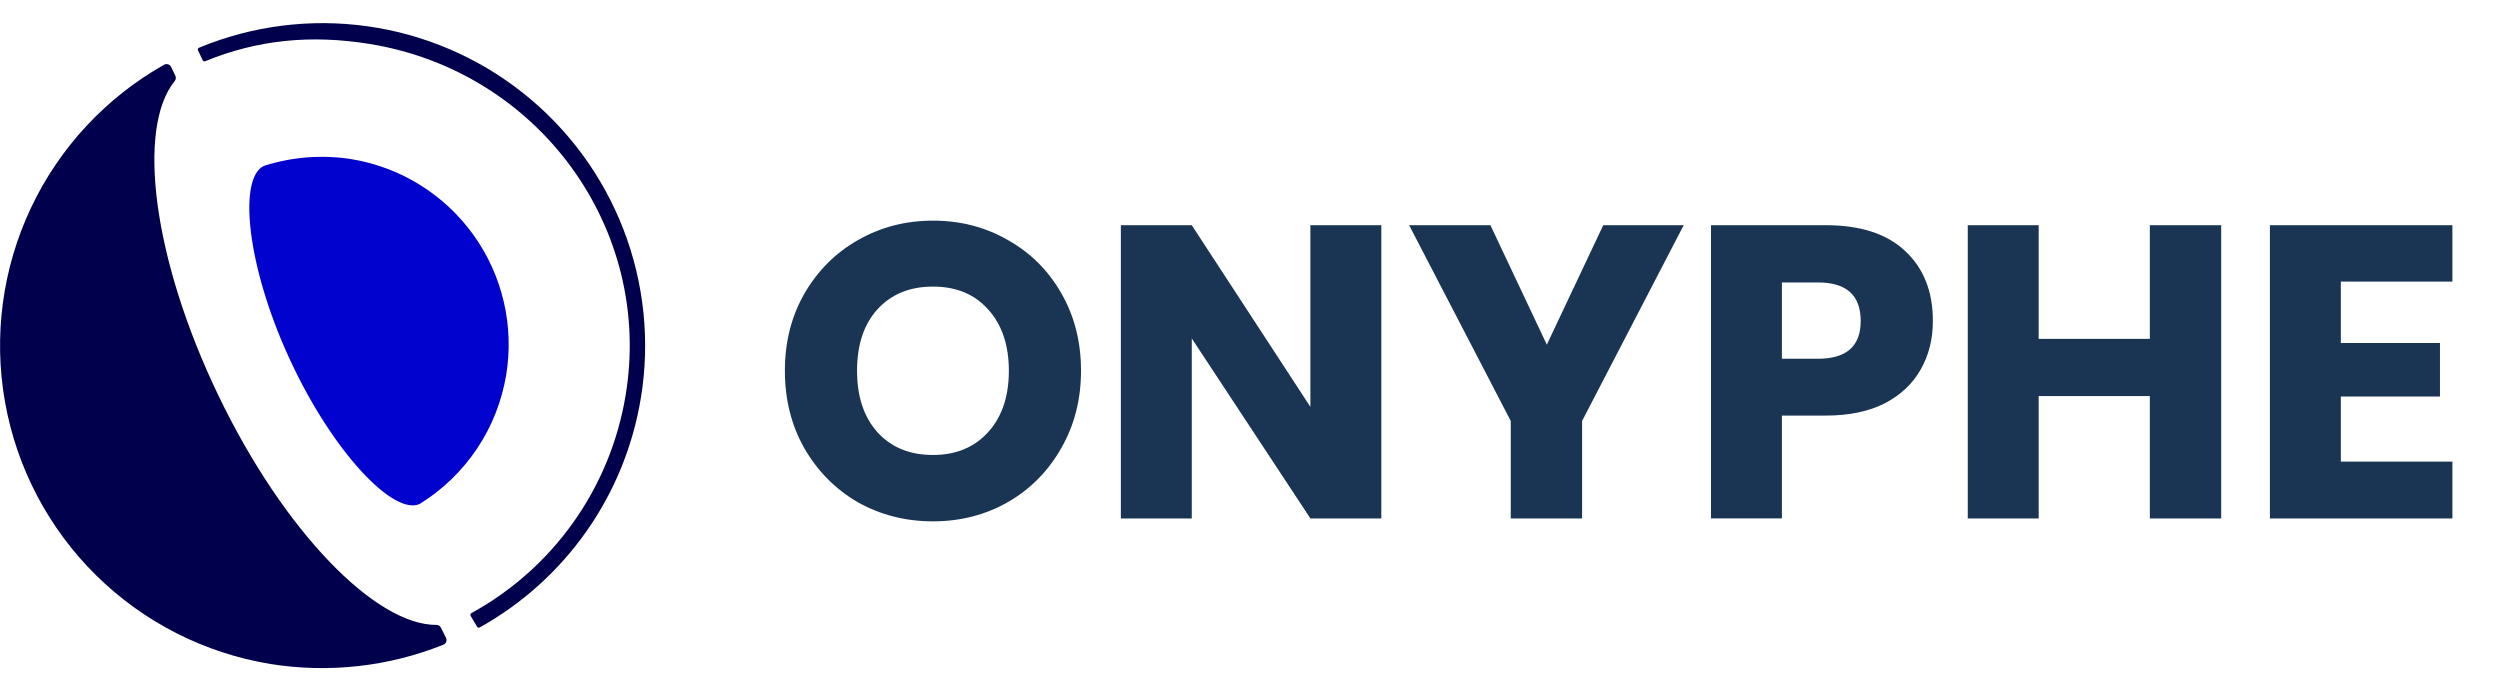
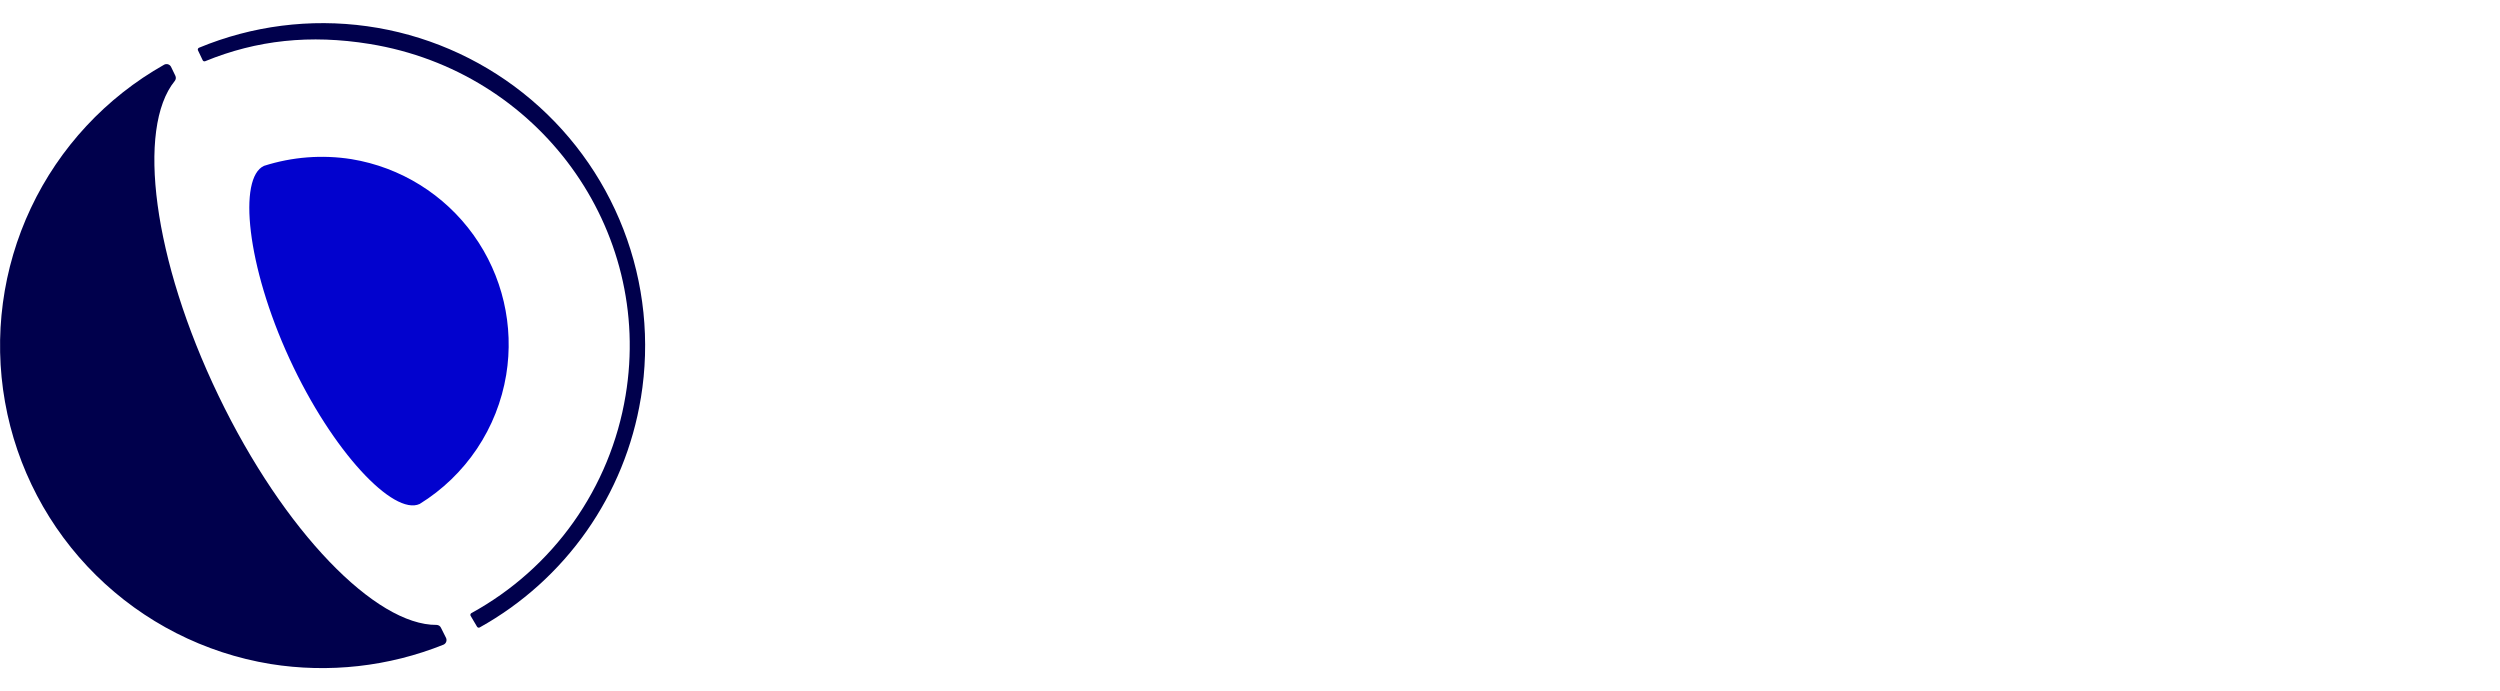
<svg xmlns="http://www.w3.org/2000/svg" xmlns:ns1="http://www.serif.com/" width="100%" height="100%" viewBox="0 0 217 60" version="1.1" xml:space="preserve" style="fill-rule:evenodd;clip-rule:evenodd;stroke-linejoin:round;stroke-miterlimit:2;">
  <rect id="LogoOnyphe-Official" x="0" y="0" width="217" height="60" style="fill:none;" />
  <g id="LogoOnyphe-Official1" ns1:id="LogoOnyphe-Official">
    <g>
      <path d="M38.719,55.375c0.023,0.053 0.037,0.109 0.038,0.167c0.002,0.057 -0.007,0.115 -0.027,0.169c-0.021,0.053 -0.051,0.103 -0.091,0.145c-0.039,0.041 -0.087,0.075 -0.139,0.099c-4.766,1.912 -9.962,2.492 -15.033,1.678c-5.721,-0.94 -11.01,-3.633 -15.136,-7.707c-4.125,-4.074 -6.884,-9.329 -7.896,-15.038c-1.012,-5.71 -0.226,-11.592 2.249,-16.836c2.475,-5.244 6.517,-9.59 11.567,-12.438c0.052,-0.027 0.108,-0.044 0.166,-0.05c0.057,-0.005 0.116,0.001 0.171,0.018c0.055,0.018 0.107,0.046 0.151,0.083c0.044,0.038 0.081,0.083 0.107,0.135l0.375,0.776c0.035,0.074 0.049,0.155 0.039,0.236c-0.01,0.081 -0.042,0.157 -0.094,0.219c-3.327,4.106 -1.897,15.479 3.795,27.305c5.692,11.826 13.657,19.95 18.94,19.906c0.081,0.002 0.16,0.027 0.228,0.073c0.067,0.046 0.12,0.11 0.152,0.185l0.438,0.875Z" style="fill:#00004c;fill-rule:nonzero;" />
      <path d="M43.938,32.54c-0.38,2.295 -1.246,4.483 -2.542,6.416c-1.296,1.932 -2.99,3.565 -4.97,4.788c-2.251,1.037 -7.562,-4.499 -11.296,-12.602c-3.734,-8.102 -4.469,-15.708 -2.218,-16.745c2.451,-0.784 5.051,-0.984 7.593,-0.584c4.264,0.702 8.075,3.07 10.594,6.582c2.519,3.512 3.54,7.88 2.839,12.145Z" style="fill:#0202ce;fill-rule:nonzero;" />
      <path d="M55.624,34.555c-0.68,4.157 -2.292,8.107 -4.713,11.554c-2.422,3.447 -5.592,6.302 -9.272,8.352c-0.039,0.022 -0.086,0.028 -0.129,0.016c-0.043,-0.012 -0.08,-0.041 -0.103,-0.08l-0.556,-0.942c-0.011,-0.02 -0.019,-0.042 -0.022,-0.065c-0.003,-0.022 -0.001,-0.045 0.005,-0.068c0.006,-0.022 0.017,-0.042 0.031,-0.06c0.014,-0.018 0.032,-0.033 0.052,-0.044c3.515,-1.928 6.546,-4.63 8.865,-7.901c2.318,-3.271 3.863,-7.026 4.518,-10.981c2.42,-14.473 -7.525,-28.136 -22.212,-30.52c-5.153,-0.836 -9.797,-0.341 -14.28,1.498c-0.041,0.016 -0.087,0.016 -0.128,-0.001c-0.04,-0.018 -0.073,-0.05 -0.09,-0.091l-0.409,-0.859c-0.017,-0.042 -0.016,-0.087 0.001,-0.128c0.017,-0.041 0.05,-0.074 0.09,-0.091c4.612,-1.913 9.65,-2.557 14.595,-1.868c4.944,0.69 9.614,2.689 13.526,5.79c3.912,3.101 6.924,7.192 8.723,11.849c1.8,4.656 2.322,9.709 1.512,14.635l-0.004,0.004Z" style="fill:#00004c;fill-rule:nonzero;" />
    </g>
-     <path d="M80.98,19.152c2.4,0 4.572,0.564 6.516,1.692c1.968,1.104 3.516,2.652 4.644,4.644c1.128,1.968 1.692,4.2 1.692,6.696c-0,2.496 -0.576,4.74 -1.728,6.732c-1.128,1.992 -2.676,3.552 -4.644,4.68c-1.944,1.104 -4.104,1.656 -6.48,1.656c-2.376,0 -4.548,-0.552 -6.516,-1.656c-1.944,-1.128 -3.492,-2.688 -4.644,-4.68c-1.128,-1.992 -1.692,-4.236 -1.692,-6.732c-0,-2.496 0.564,-4.728 1.692,-6.696c1.152,-1.992 2.7,-3.54 4.644,-4.644c1.968,-1.128 4.14,-1.692 6.516,-1.692Zm-0,5.724c-2.016,0 -3.624,0.66 -4.824,1.98c-1.176,1.296 -1.764,3.072 -1.764,5.328c-0,2.232 0.588,4.008 1.764,5.328c1.2,1.32 2.808,1.98 4.824,1.98c1.992,-0 3.588,-0.66 4.788,-1.98c1.2,-1.32 1.8,-3.096 1.8,-5.328c-0,-2.232 -0.6,-4.008 -1.8,-5.328c-1.176,-1.32 -2.772,-1.98 -4.788,-1.98Zm38.918,20.124l-6.156,0l-10.296,-15.624l0,15.624l-6.156,0l0,-25.452l6.156,0l10.296,15.768l0,-15.768l6.156,-0l0,25.452Zm26.247,-25.452l-8.82,16.992l0,8.46l-6.192,0l0,-8.46l-8.82,-16.992l7.056,0l4.896,10.368l4.896,-10.368l6.984,0Zm8.524,16.524l0,8.928l-6.156,0l0,-25.452l9.972,0c3.024,0 5.328,0.756 6.912,2.268c1.584,1.488 2.376,3.504 2.376,6.048c0,1.584 -0.36,3 -1.08,4.248c-0.696,1.224 -1.74,2.196 -3.132,2.916c-1.392,0.696 -3.084,1.044 -5.076,1.044l-3.816,0Zm3.132,-4.932c2.472,0 3.708,-1.092 3.708,-3.276c0,-2.232 -1.236,-3.348 -3.708,-3.348l-3.132,0l0,6.624l3.132,0Zm34.997,-11.592l0,25.452l-6.192,0l0,-10.62l-9.648,0l0,10.62l-6.156,0l0,-25.452l6.156,0l0,9.864l9.648,0l0,-9.864l6.192,0Zm10.386,4.896l0,5.328l8.604,0l0,4.644l-8.604,0l0,5.652l9.684,0l0,4.932l-15.84,0l0,-25.452l15.84,0l0,4.896l-9.684,0Z" style="fill:#1a3454;fill-rule:nonzero;" />
  </g>
</svg>